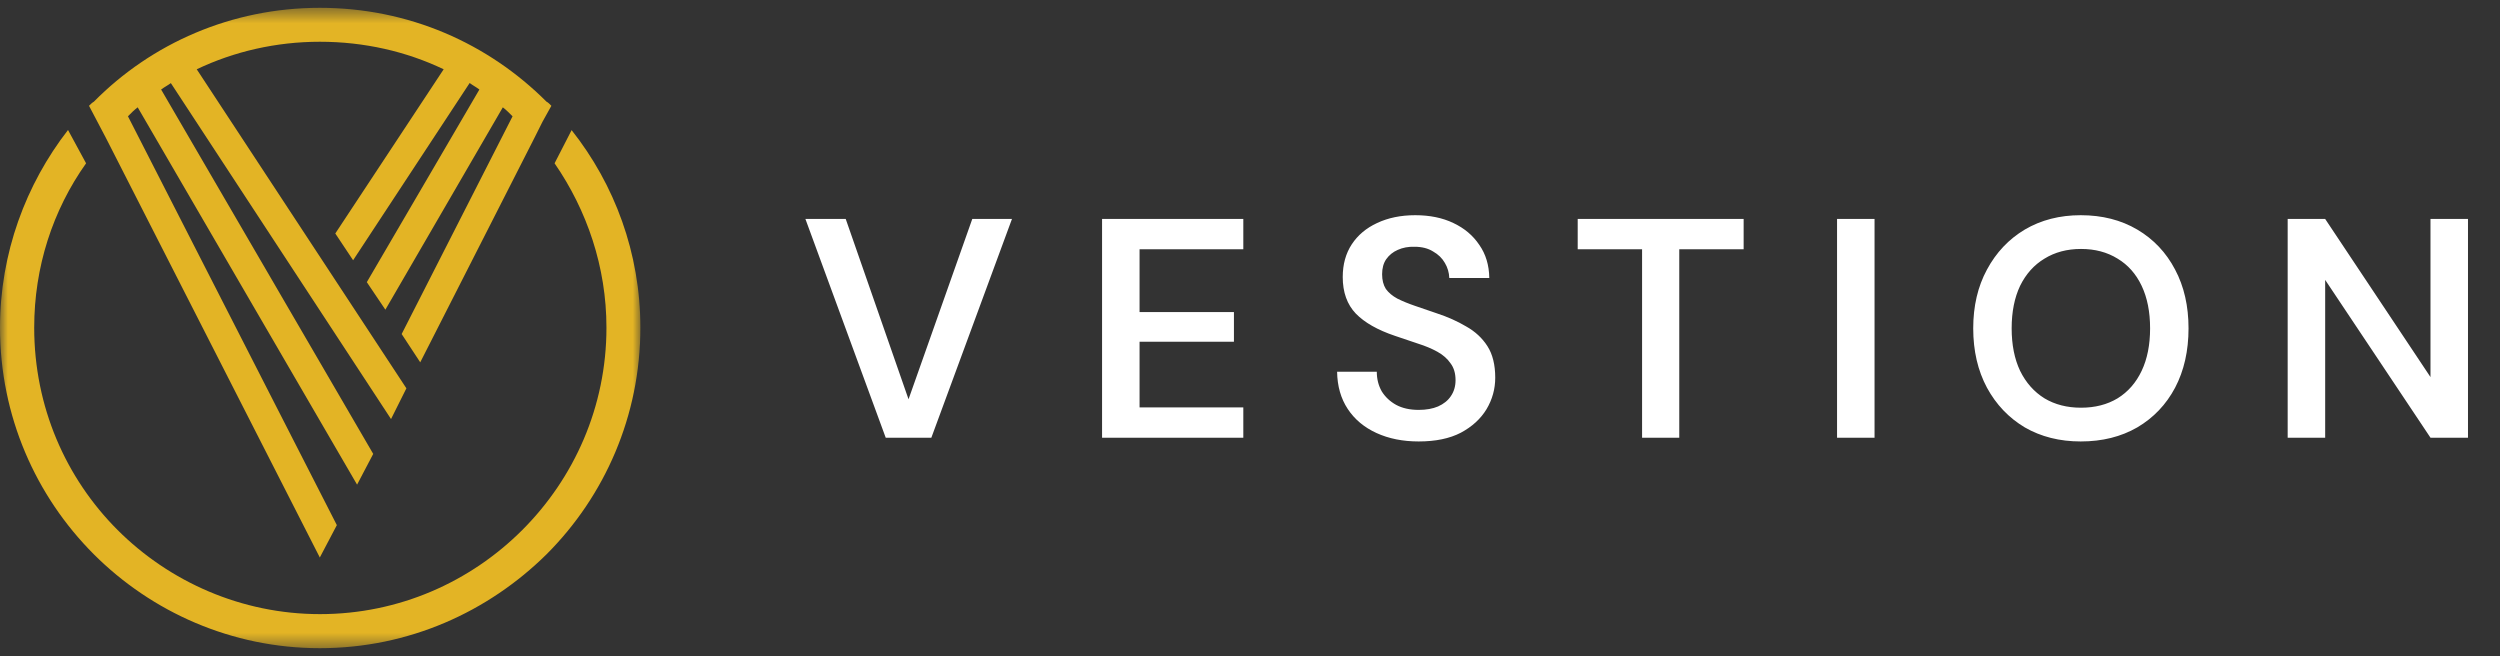
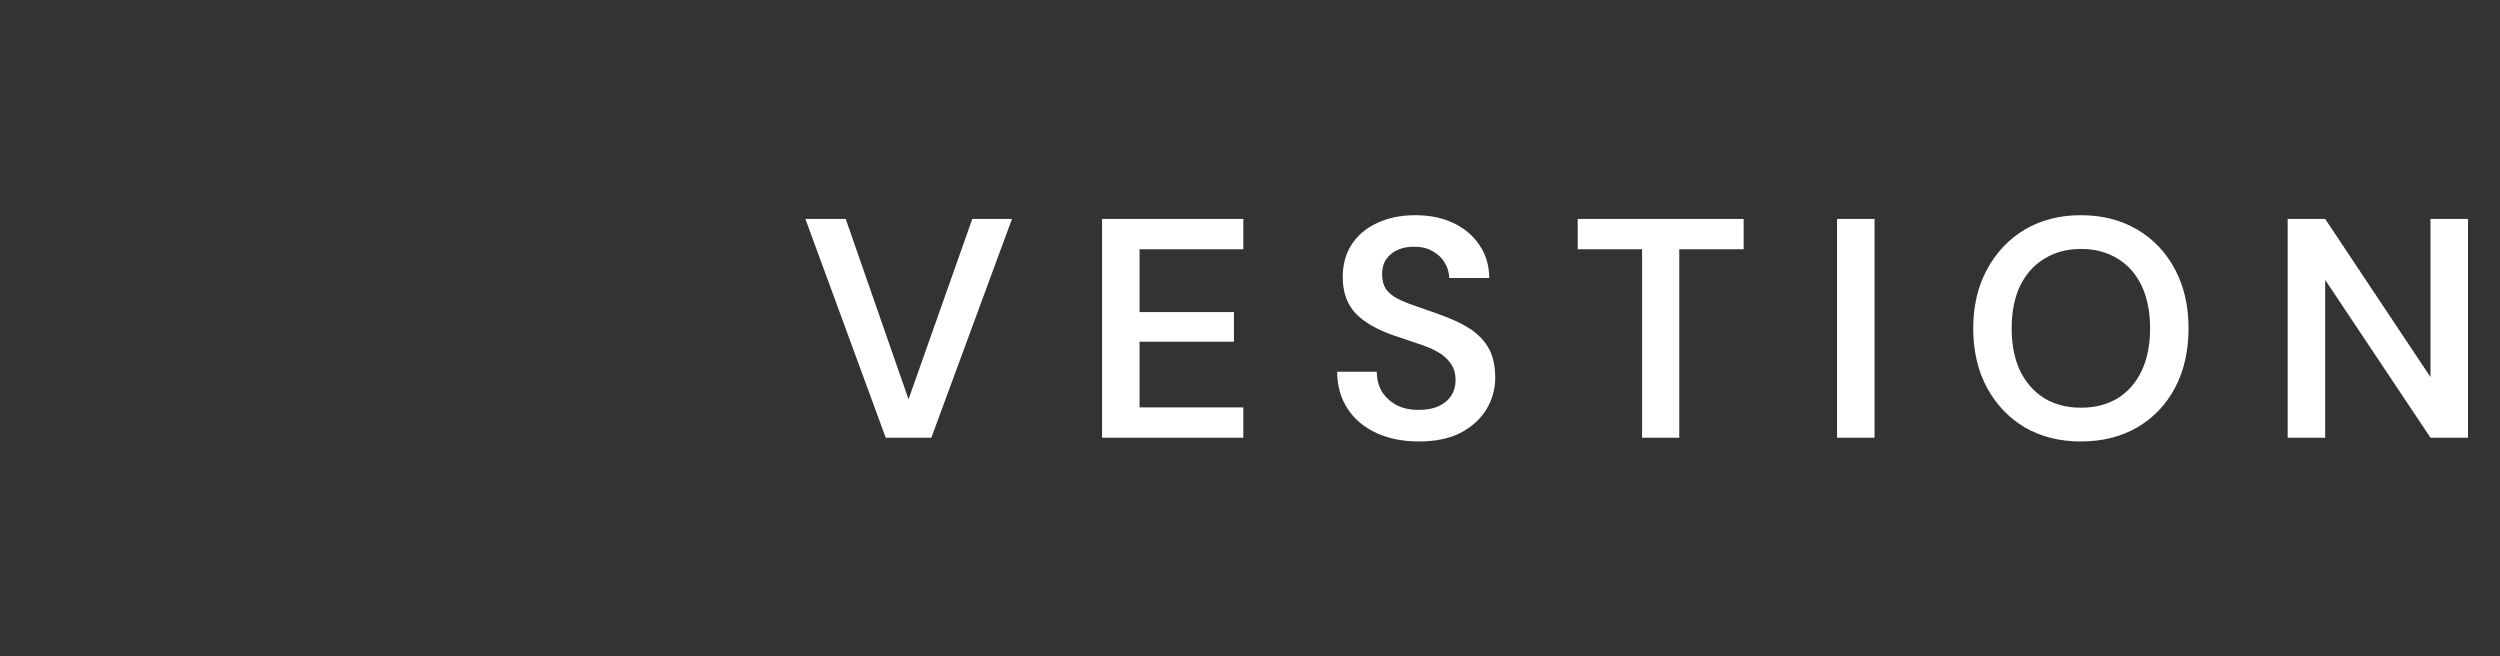
<svg xmlns="http://www.w3.org/2000/svg" width="160" height="42" viewBox="0 0 160 42" fill="none">
  <rect x="0" y="0" width="160" height="42" fill="#333333" stroke="none" />
  <mask id="mask0_594_528" style="mask-type:luminance" maskUnits="userSpaceOnUse" x="0" y="0" width="42" height="42">
-     <path d="M0 0.5H41.027V41.527H0V0.5Z" fill="white" />
-   </mask>
+     </mask>
  <g mask="url(#mask0_594_528)">
-     <path d="M20.468 41.484C26.165 41.484 31.247 39.157 34.977 35.477C38.706 31.746 40.984 26.615 40.984 20.968C40.984 16.196 39.329 11.795 36.583 8.328L35.493 10.451C37.567 13.459 38.813 17.082 38.813 20.968C38.813 26.041 36.739 30.607 33.428 33.919C30.116 37.23 25.549 39.304 20.477 39.304C15.451 39.304 10.837 37.23 7.525 33.919C4.214 30.607 2.189 26.041 2.189 20.968C2.189 17.082 3.378 13.451 5.509 10.451L4.353 8.319C1.656 11.795 0 16.196 0 20.968C0 26.615 2.279 31.746 6.008 35.477C9.689 39.157 14.82 41.484 20.468 41.484ZM10.312 5.729L23.886 29.05L22.853 31.017L8.812 6.869C8.607 7.024 8.394 7.229 8.189 7.443L21.558 33.608L20.468 35.68L6.787 8.844L5.697 6.771C5.804 6.664 5.902 6.566 6.008 6.508C9.689 2.779 14.82 0.5 20.468 0.5C26.165 0.5 31.247 2.779 34.977 6.508C35.083 6.557 35.181 6.664 35.288 6.771L34.714 7.803L34.198 8.836L26.895 23.189L25.706 21.378L32.804 7.443C32.599 7.238 32.386 7.024 32.181 6.869L24.664 19.82L23.476 18.058L30.681 5.729C30.476 5.574 30.264 5.467 30.058 5.312L22.599 16.656L21.459 14.943L28.395 4.434C26.009 3.295 23.32 2.672 20.468 2.672C17.673 2.672 14.976 3.295 12.591 4.434L26.009 24.853L25.026 26.82L10.935 5.319C10.722 5.475 10.517 5.574 10.312 5.729Z" fill="#E3B425" />
-   </g>
-   <path d="M56.686 28.013L51.546 14.013H54.126L58.146 25.553L62.226 14.013H64.766L59.606 28.013H56.686ZM70.532 28.013V14.013H79.572V15.953H72.932V19.973H78.972V21.873H72.932V26.073H79.572V28.013H70.532ZM90.795 28.253C89.781 28.253 88.882 28.073 88.095 27.713C87.308 27.353 86.695 26.84 86.255 26.173C85.815 25.507 85.588 24.713 85.575 23.793H88.115C88.115 24.26 88.222 24.68 88.435 25.053C88.662 25.413 88.968 25.7 89.355 25.913C89.755 26.127 90.235 26.233 90.795 26.233C91.275 26.233 91.688 26.16 92.035 26.013C92.395 25.853 92.668 25.633 92.855 25.353C93.055 25.06 93.155 24.72 93.155 24.333C93.155 23.893 93.048 23.533 92.835 23.253C92.635 22.96 92.355 22.713 91.995 22.513C91.635 22.313 91.222 22.14 90.755 21.993C90.288 21.833 89.795 21.667 89.275 21.493C88.168 21.12 87.335 20.647 86.775 20.073C86.215 19.487 85.935 18.707 85.935 17.733C85.935 16.92 86.128 16.22 86.515 15.633C86.901 15.047 87.442 14.593 88.135 14.273C88.841 13.94 89.655 13.773 90.575 13.773C91.508 13.773 92.322 13.94 93.015 14.273C93.722 14.607 94.275 15.073 94.675 15.673C95.088 16.26 95.302 16.967 95.315 17.793H92.755C92.742 17.447 92.648 17.127 92.475 16.833C92.302 16.527 92.048 16.28 91.715 16.093C91.395 15.893 91.001 15.793 90.535 15.793C90.135 15.78 89.775 15.847 89.455 15.993C89.148 16.127 88.901 16.327 88.715 16.593C88.541 16.847 88.455 17.167 88.455 17.553C88.455 17.927 88.535 18.24 88.695 18.493C88.868 18.733 89.115 18.94 89.435 19.113C89.755 19.273 90.128 19.427 90.555 19.573C90.981 19.72 91.448 19.88 91.955 20.053C92.648 20.28 93.275 20.56 93.835 20.893C94.408 21.213 94.862 21.633 95.195 22.153C95.528 22.673 95.695 23.347 95.695 24.173C95.695 24.893 95.508 25.567 95.135 26.193C94.761 26.807 94.215 27.307 93.495 27.693C92.775 28.067 91.875 28.253 90.795 28.253ZM105.093 28.013V15.953H100.973V14.013H111.593V15.953H107.473V28.013H105.093ZM117.571 28.013V14.013H119.971V28.013H117.571ZM133.166 28.253C131.82 28.253 130.626 27.953 129.586 27.353C128.56 26.74 127.753 25.893 127.166 24.813C126.58 23.72 126.286 22.453 126.286 21.013C126.286 19.587 126.58 18.333 127.166 17.253C127.753 16.16 128.56 15.307 129.586 14.693C130.626 14.08 131.82 13.773 133.166 13.773C134.54 13.773 135.746 14.08 136.786 14.693C137.826 15.307 138.633 16.16 139.206 17.253C139.78 18.333 140.066 19.587 140.066 21.013C140.066 22.453 139.78 23.72 139.206 24.813C138.633 25.893 137.826 26.74 136.786 27.353C135.746 27.953 134.54 28.253 133.166 28.253ZM133.186 26.093C134.08 26.093 134.86 25.893 135.526 25.493C136.193 25.08 136.706 24.493 137.066 23.733C137.426 22.973 137.606 22.067 137.606 21.013C137.606 19.96 137.426 19.053 137.066 18.293C136.706 17.533 136.193 16.953 135.526 16.553C134.86 16.14 134.08 15.933 133.186 15.933C132.293 15.933 131.513 16.14 130.846 16.553C130.18 16.953 129.66 17.533 129.286 18.293C128.926 19.053 128.746 19.96 128.746 21.013C128.746 22.067 128.926 22.973 129.286 23.733C129.66 24.493 130.18 25.08 130.846 25.493C131.513 25.893 132.293 26.093 133.186 26.093ZM146.411 28.013V14.013H148.811L155.551 24.133V14.013H157.951V28.013H155.551L148.811 17.913V28.013H146.411Z" fill="white" />
+     </g>
+   <path d="M56.686 28.013L51.546 14.013H54.126L58.146 25.553L62.226 14.013H64.766L59.606 28.013H56.686ZM70.532 28.013V14.013H79.572V15.953H72.932V19.973H78.972V21.873H72.932V26.073H79.572V28.013H70.532ZM90.795 28.253C89.781 28.253 88.882 28.073 88.095 27.713C87.308 27.353 86.695 26.84 86.255 26.173C85.815 25.507 85.588 24.713 85.575 23.793H88.115C88.115 24.26 88.222 24.68 88.435 25.053C88.662 25.413 88.968 25.7 89.355 25.913C89.755 26.127 90.235 26.233 90.795 26.233C91.275 26.233 91.688 26.16 92.035 26.013C92.395 25.853 92.668 25.633 92.855 25.353C93.055 25.06 93.155 24.72 93.155 24.333C93.155 23.893 93.048 23.533 92.835 23.253C92.635 22.96 92.355 22.713 91.995 22.513C91.635 22.313 91.222 22.14 90.755 21.993C90.288 21.833 89.795 21.667 89.275 21.493C88.168 21.12 87.335 20.647 86.775 20.073C86.215 19.487 85.935 18.707 85.935 17.733C85.935 16.92 86.128 16.22 86.515 15.633C86.901 15.047 87.442 14.593 88.135 14.273C88.841 13.94 89.655 13.773 90.575 13.773C91.508 13.773 92.322 13.94 93.015 14.273C93.722 14.607 94.275 15.073 94.675 15.673C95.088 16.26 95.302 16.967 95.315 17.793H92.755C92.742 17.447 92.648 17.127 92.475 16.833C92.302 16.527 92.048 16.28 91.715 16.093C91.395 15.893 91.001 15.793 90.535 15.793C90.135 15.78 89.775 15.847 89.455 15.993C89.148 16.127 88.901 16.327 88.715 16.593C88.541 16.847 88.455 17.167 88.455 17.553C88.455 17.927 88.535 18.24 88.695 18.493C88.868 18.733 89.115 18.94 89.435 19.113C89.755 19.273 90.128 19.427 90.555 19.573C92.648 20.28 93.275 20.56 93.835 20.893C94.408 21.213 94.862 21.633 95.195 22.153C95.528 22.673 95.695 23.347 95.695 24.173C95.695 24.893 95.508 25.567 95.135 26.193C94.761 26.807 94.215 27.307 93.495 27.693C92.775 28.067 91.875 28.253 90.795 28.253ZM105.093 28.013V15.953H100.973V14.013H111.593V15.953H107.473V28.013H105.093ZM117.571 28.013V14.013H119.971V28.013H117.571ZM133.166 28.253C131.82 28.253 130.626 27.953 129.586 27.353C128.56 26.74 127.753 25.893 127.166 24.813C126.58 23.72 126.286 22.453 126.286 21.013C126.286 19.587 126.58 18.333 127.166 17.253C127.753 16.16 128.56 15.307 129.586 14.693C130.626 14.08 131.82 13.773 133.166 13.773C134.54 13.773 135.746 14.08 136.786 14.693C137.826 15.307 138.633 16.16 139.206 17.253C139.78 18.333 140.066 19.587 140.066 21.013C140.066 22.453 139.78 23.72 139.206 24.813C138.633 25.893 137.826 26.74 136.786 27.353C135.746 27.953 134.54 28.253 133.166 28.253ZM133.186 26.093C134.08 26.093 134.86 25.893 135.526 25.493C136.193 25.08 136.706 24.493 137.066 23.733C137.426 22.973 137.606 22.067 137.606 21.013C137.606 19.96 137.426 19.053 137.066 18.293C136.706 17.533 136.193 16.953 135.526 16.553C134.86 16.14 134.08 15.933 133.186 15.933C132.293 15.933 131.513 16.14 130.846 16.553C130.18 16.953 129.66 17.533 129.286 18.293C128.926 19.053 128.746 19.96 128.746 21.013C128.746 22.067 128.926 22.973 129.286 23.733C129.66 24.493 130.18 25.08 130.846 25.493C131.513 25.893 132.293 26.093 133.186 26.093ZM146.411 28.013V14.013H148.811L155.551 24.133V14.013H157.951V28.013H155.551L148.811 17.913V28.013H146.411Z" fill="white" />
</svg>